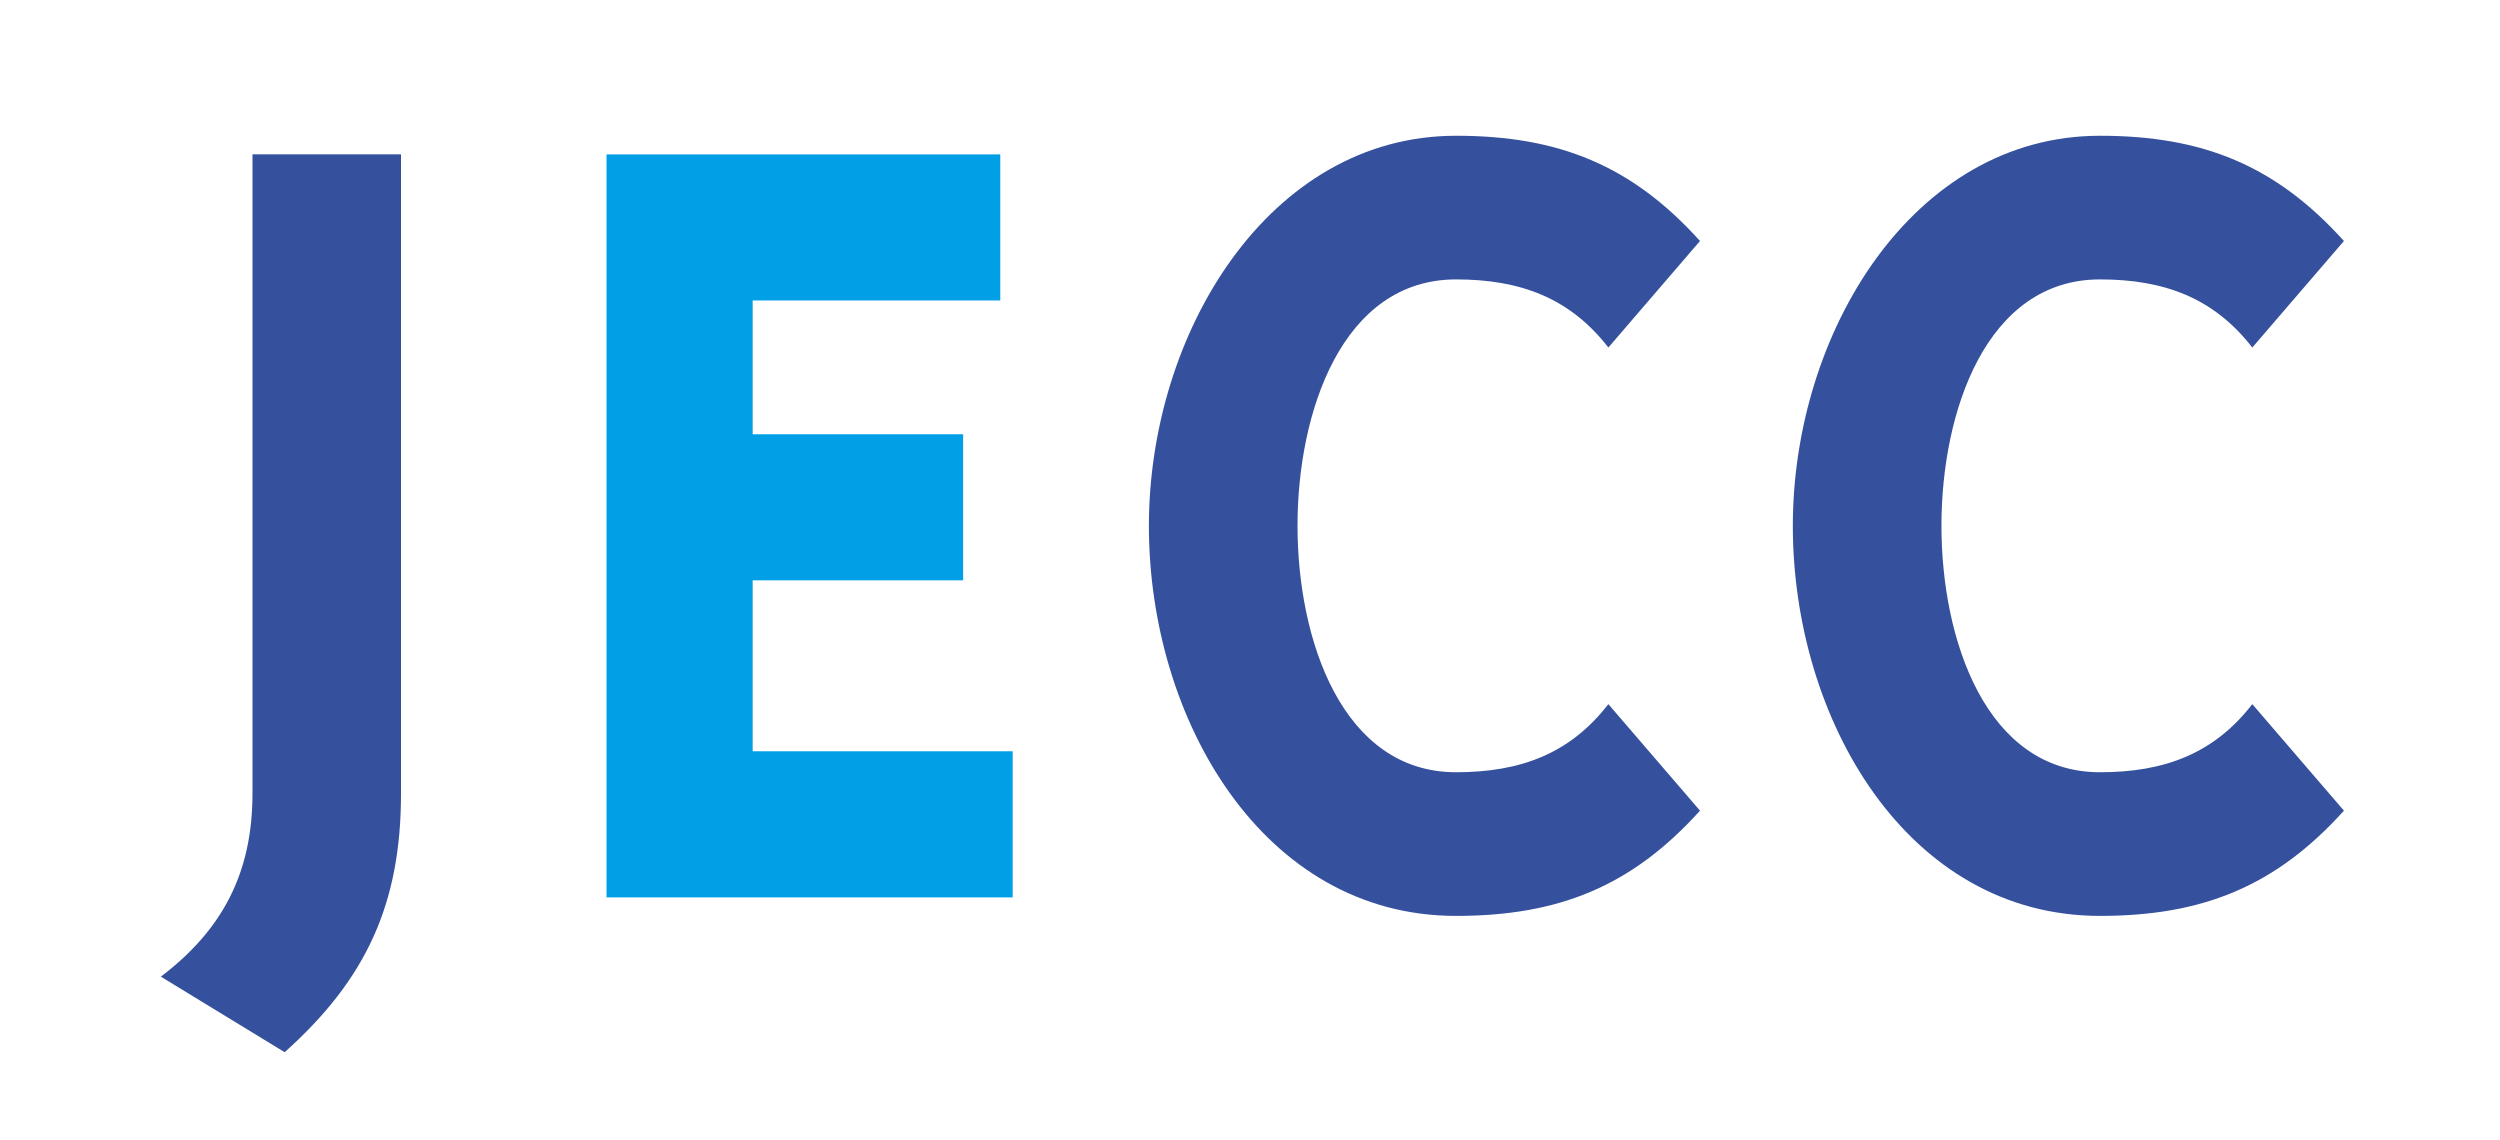
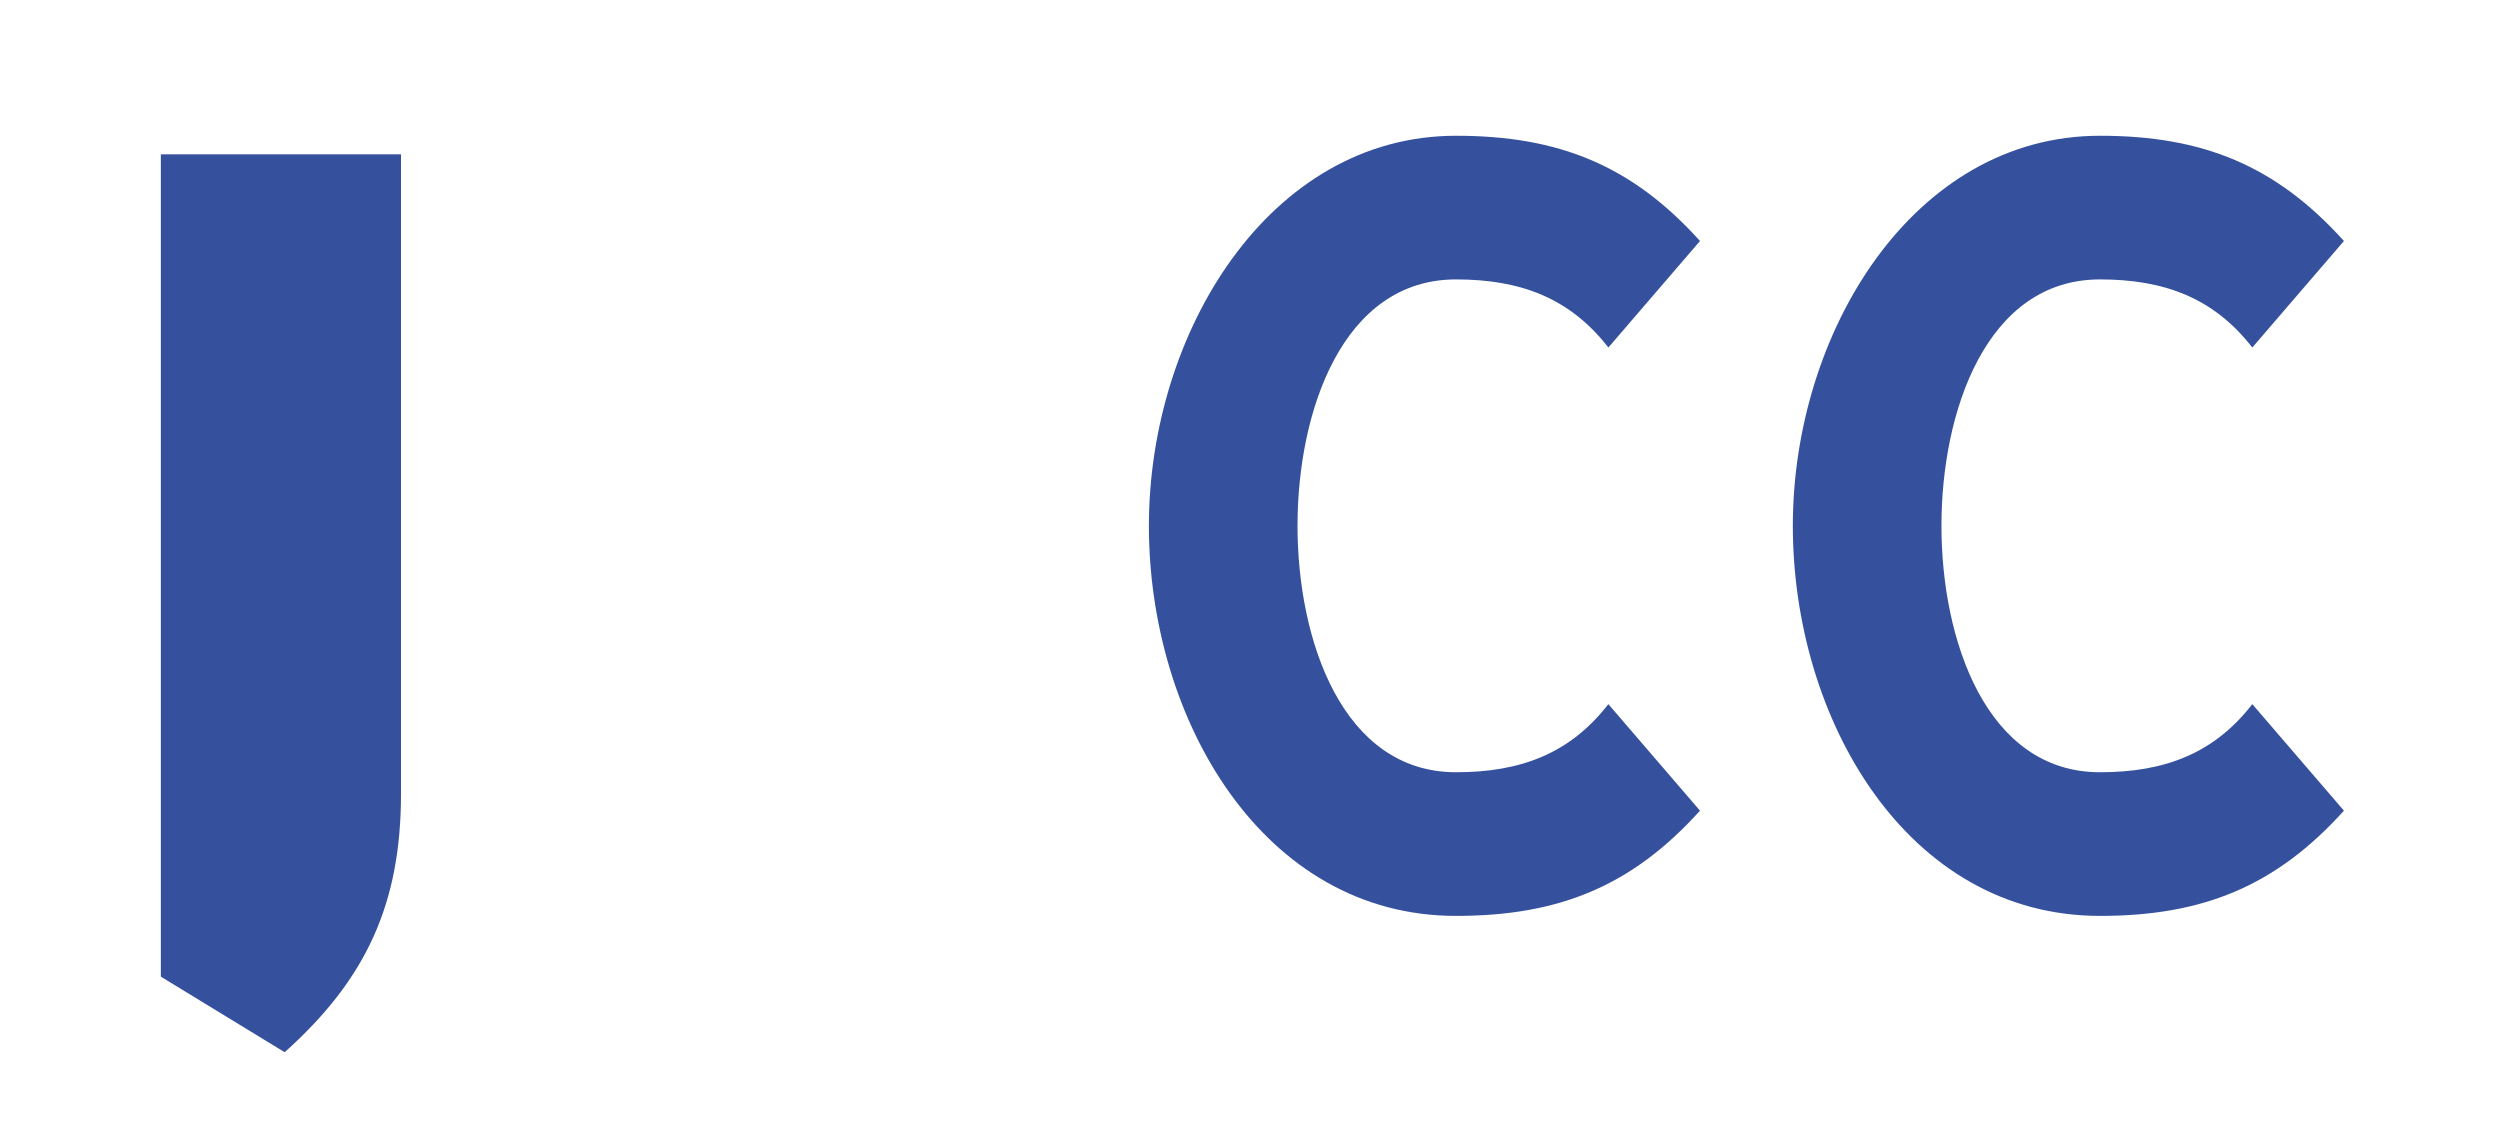
<svg xmlns="http://www.w3.org/2000/svg" version="1.1" id="レイヤー_1" x="0" y="0" viewBox="0 0 272 124" xml:space="preserve">
  <style>.st1{fill:#35519e}</style>
-   <path class="st1" d="M27.46 16.79h16.17v69.53c0 11.99-3.77 20.21-12.66 28.16l-13.47-8.22c6.74-5.12 9.97-11.32 9.97-19.94V16.79z" />
-   <path fill="#009fe6" d="M81.89 81.74h28.29v15.9H65.99V16.8h42.84v15.89H81.89v14.56h22.9v15.89h-22.9z" />
+   <path class="st1" d="M27.46 16.79h16.17v69.53c0 11.99-3.77 20.21-12.66 28.16l-13.47-8.22V16.79z" />
  <path class="st1" d="M158.42 14.77c11.18 0 19.13 3.23 26.54 11.45l-9.97 11.59c-4.18-5.39-9.57-7.41-16.57-7.41-12.4 0-17.25 14.42-17.25 26.81 0 12.39 4.85 26.81 17.25 26.81 7.01 0 12.4-2.02 16.57-7.41l9.97 11.59c-7.41 8.22-15.36 11.45-26.54 11.45C137.4 99.66 125 78.24 125 57.22s13.07-42.45 33.42-42.45m70.06 0c11.18 0 19.13 3.23 26.54 11.45l-9.97 11.59c-4.18-5.39-9.57-7.41-16.57-7.41-12.4 0-17.25 14.42-17.25 26.81 0 12.39 4.85 26.81 17.25 26.81 7.01 0 12.4-2.02 16.57-7.41l9.97 11.59c-7.41 8.22-15.36 11.45-26.54 11.45-21.02 0-33.42-21.42-33.42-42.44 0-21.01 13.07-42.44 33.42-42.44" />
</svg>